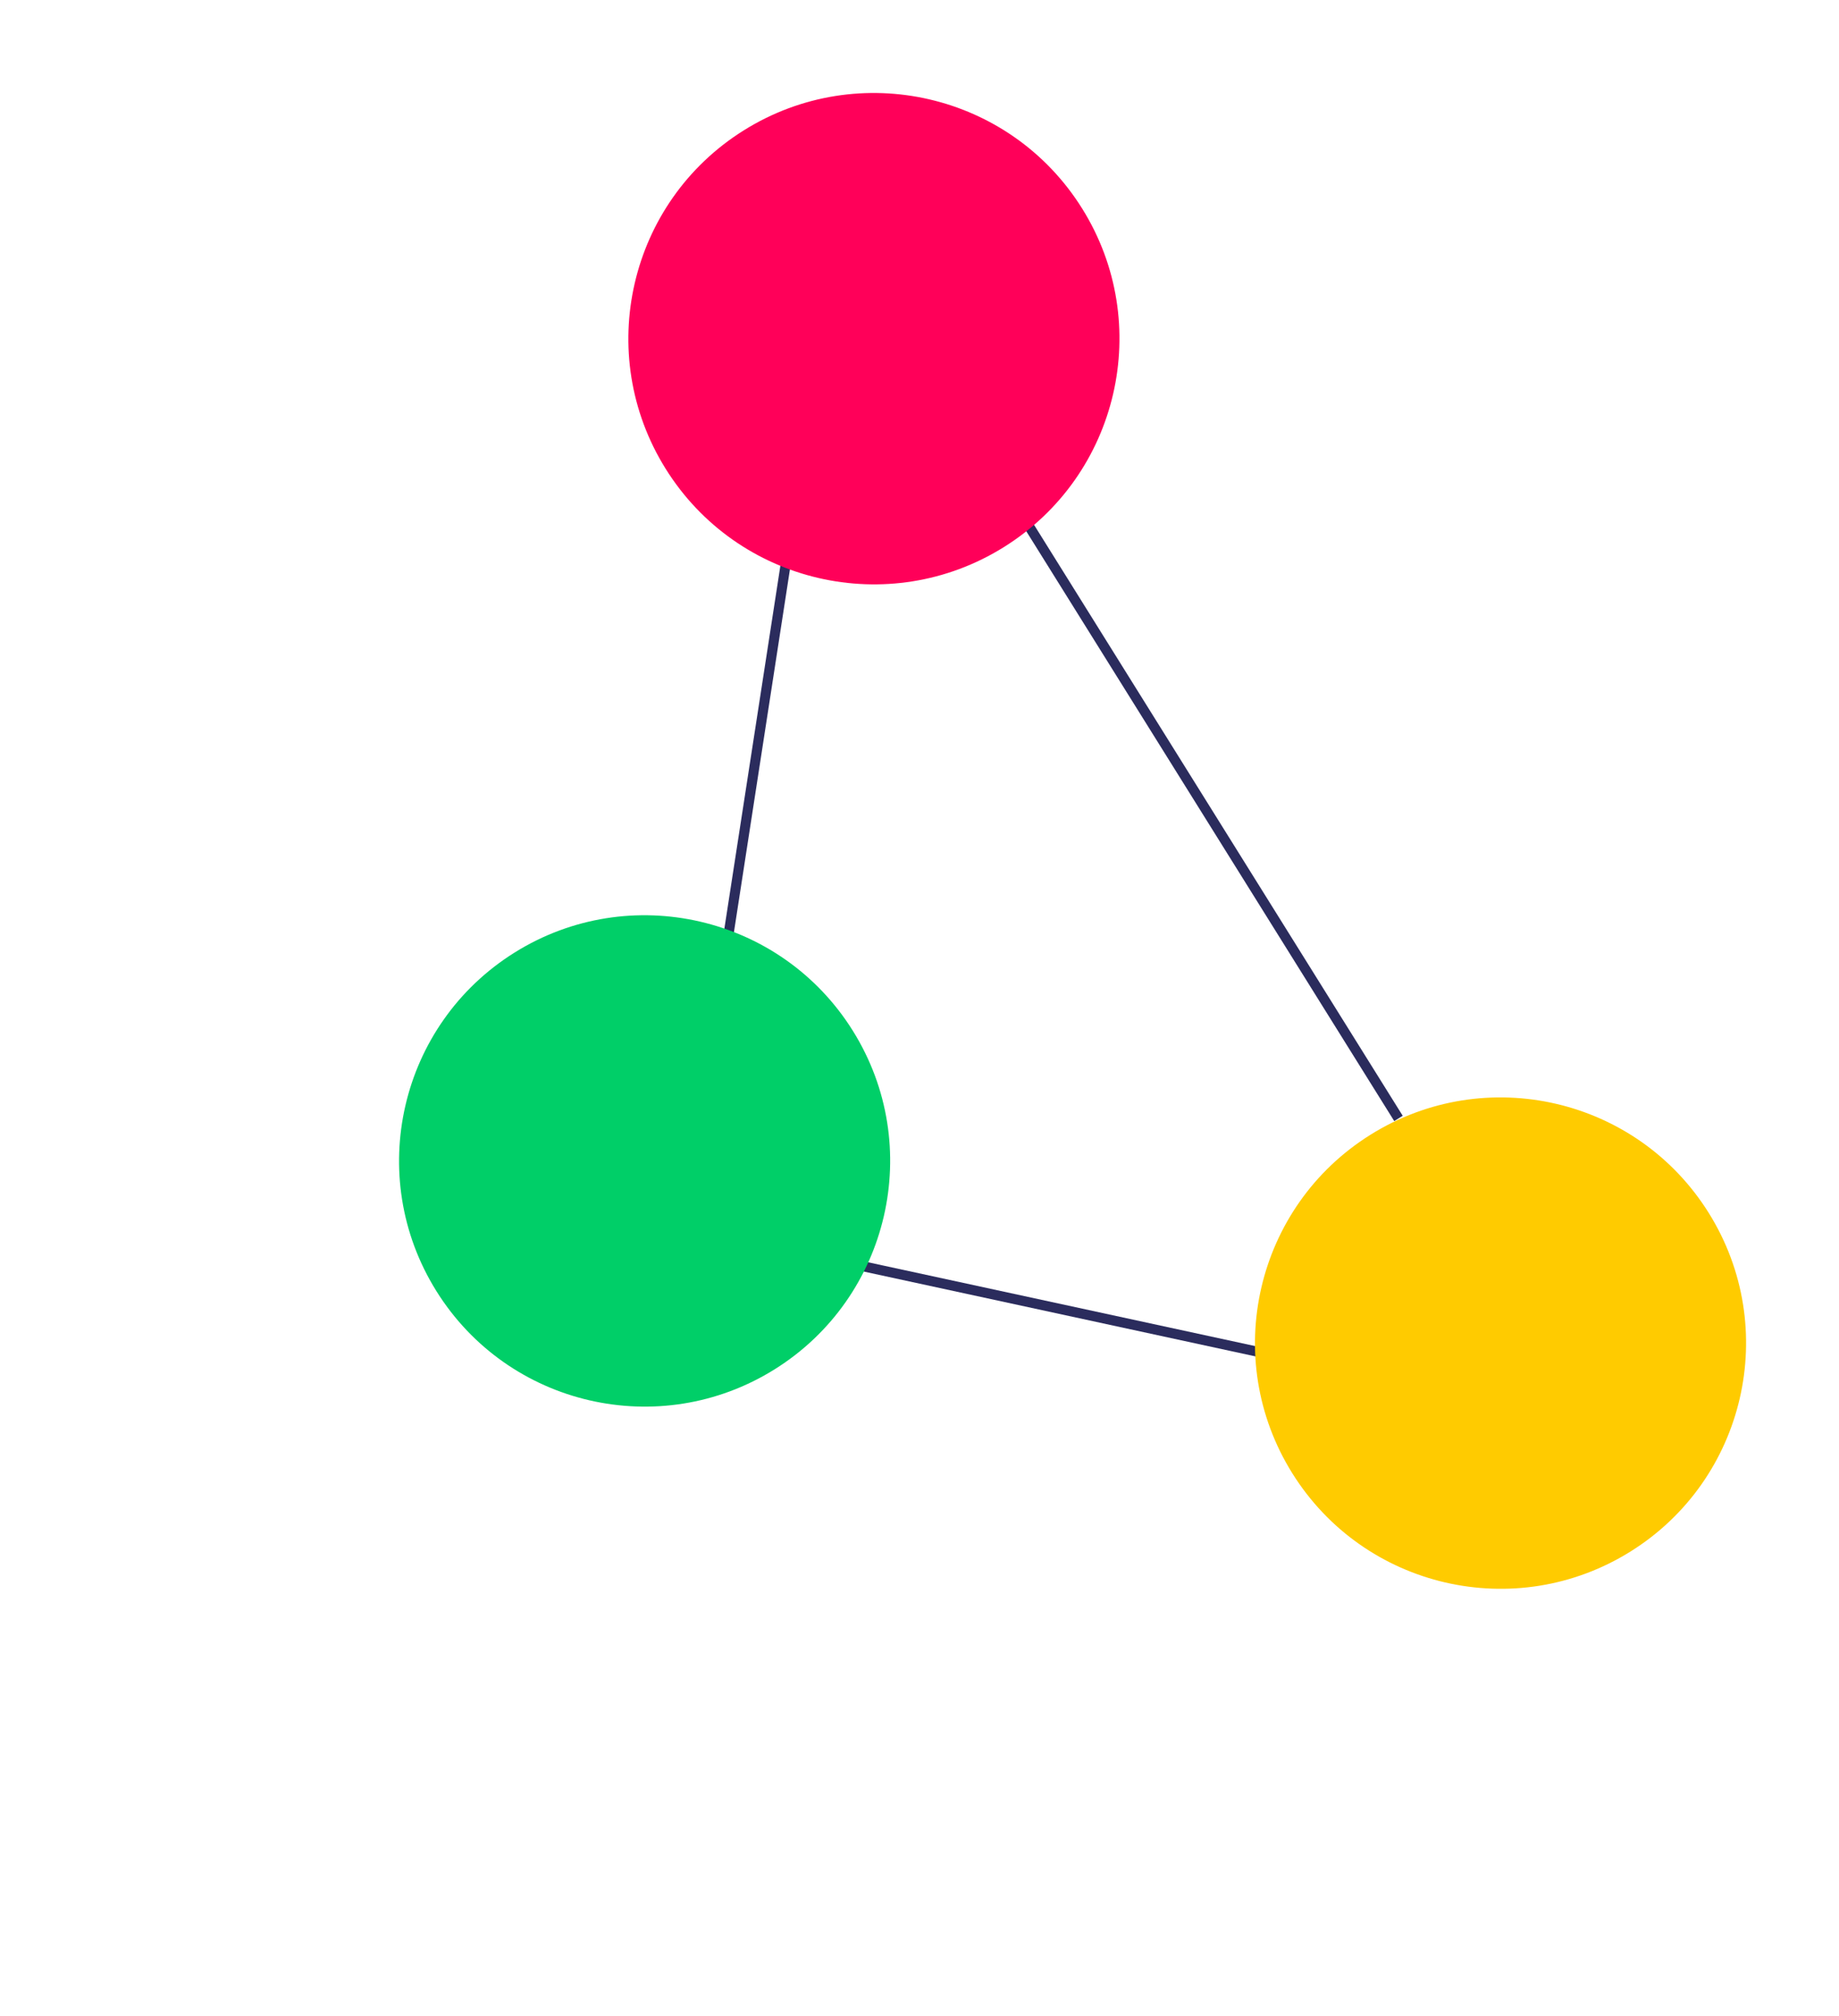
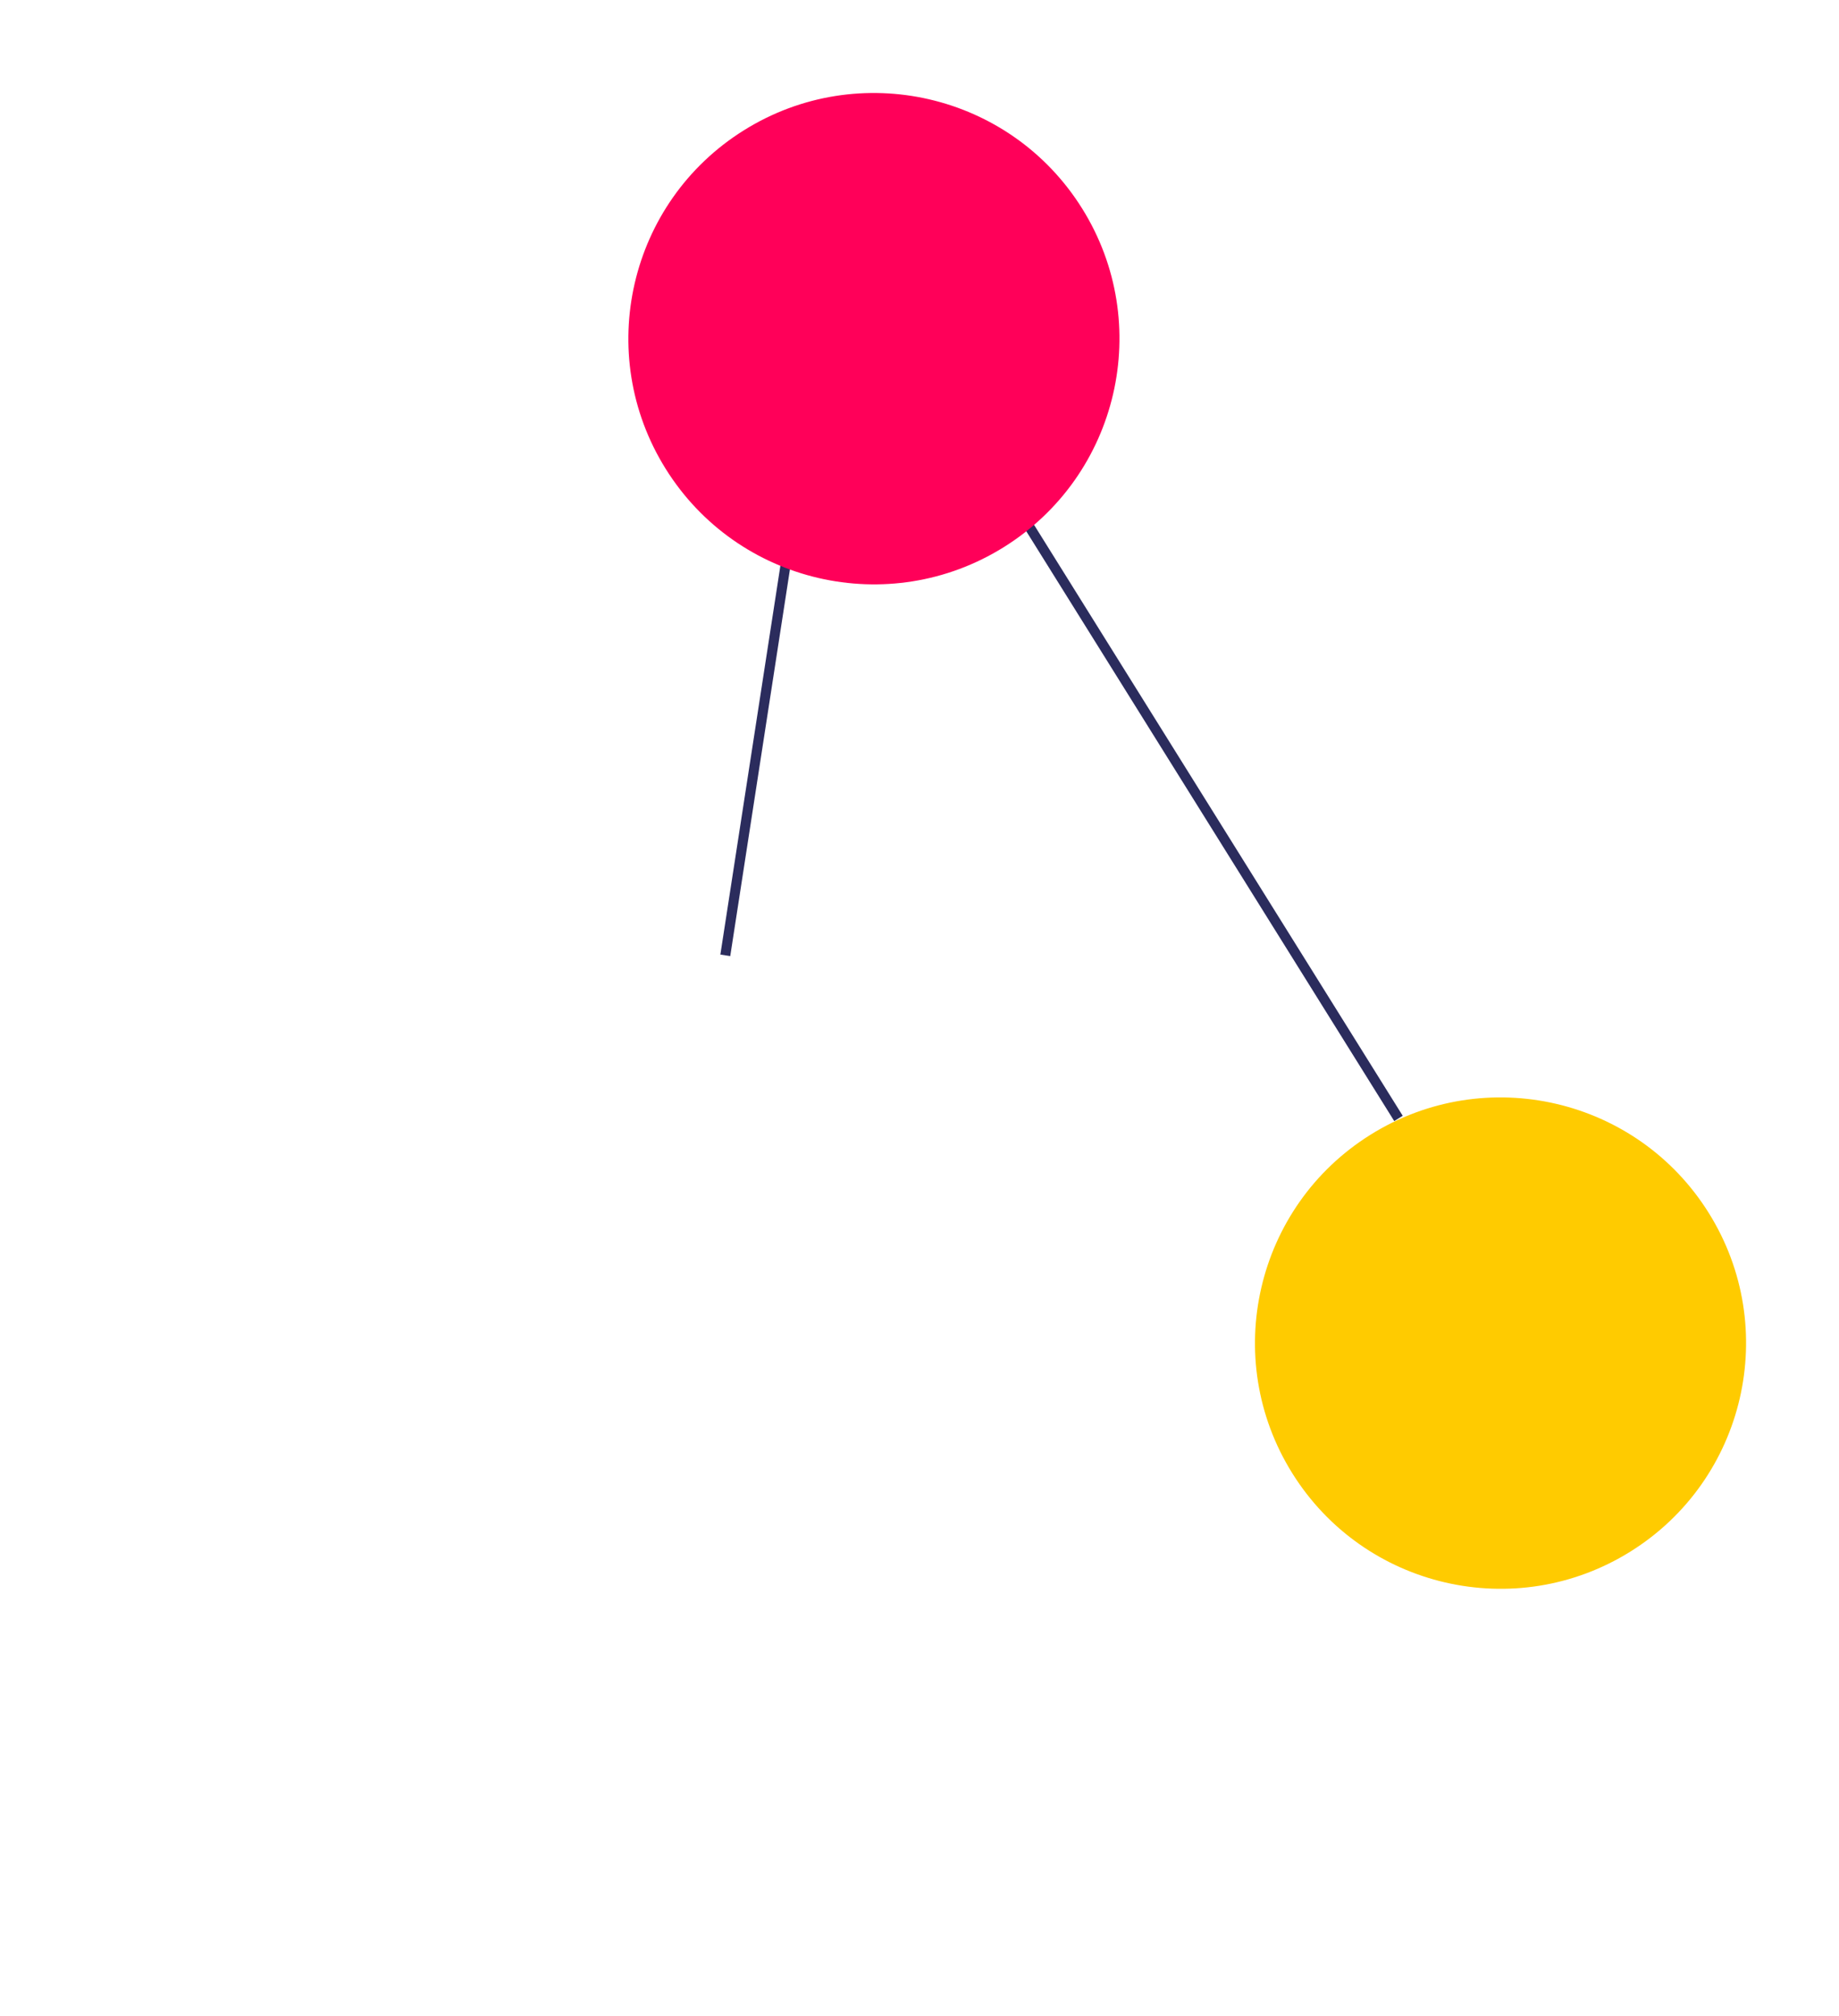
<svg xmlns="http://www.w3.org/2000/svg" width="920" height="1008" viewBox="0 0 920 1008" fill="none">
-   <path d="M638.071 677.768L419.314 630.422M362.849 477.645L397.105 255.859M513.755 261.437L699.617 559.189" stroke="#2B2C5D" stroke-width="5" />
-   <circle cx="322.483" cy="580.44" r="122.826" transform="rotate(-31.973 322.483 580.44)" fill="#00CF68" />
+   <path d="M638.071 677.768M362.849 477.645L397.105 255.859M513.755 261.437L699.617 559.189" stroke="#2B2C5D" stroke-width="5" />
  <circle cx="437.194" cy="169.331" r="122.826" transform="rotate(-31.973 437.194 169.331)" fill="#FF0059" />
  <circle cx="750.671" cy="671.522" r="122.826" transform="rotate(-31.973 750.671 671.522)" fill="#FFCB00" />
</svg>